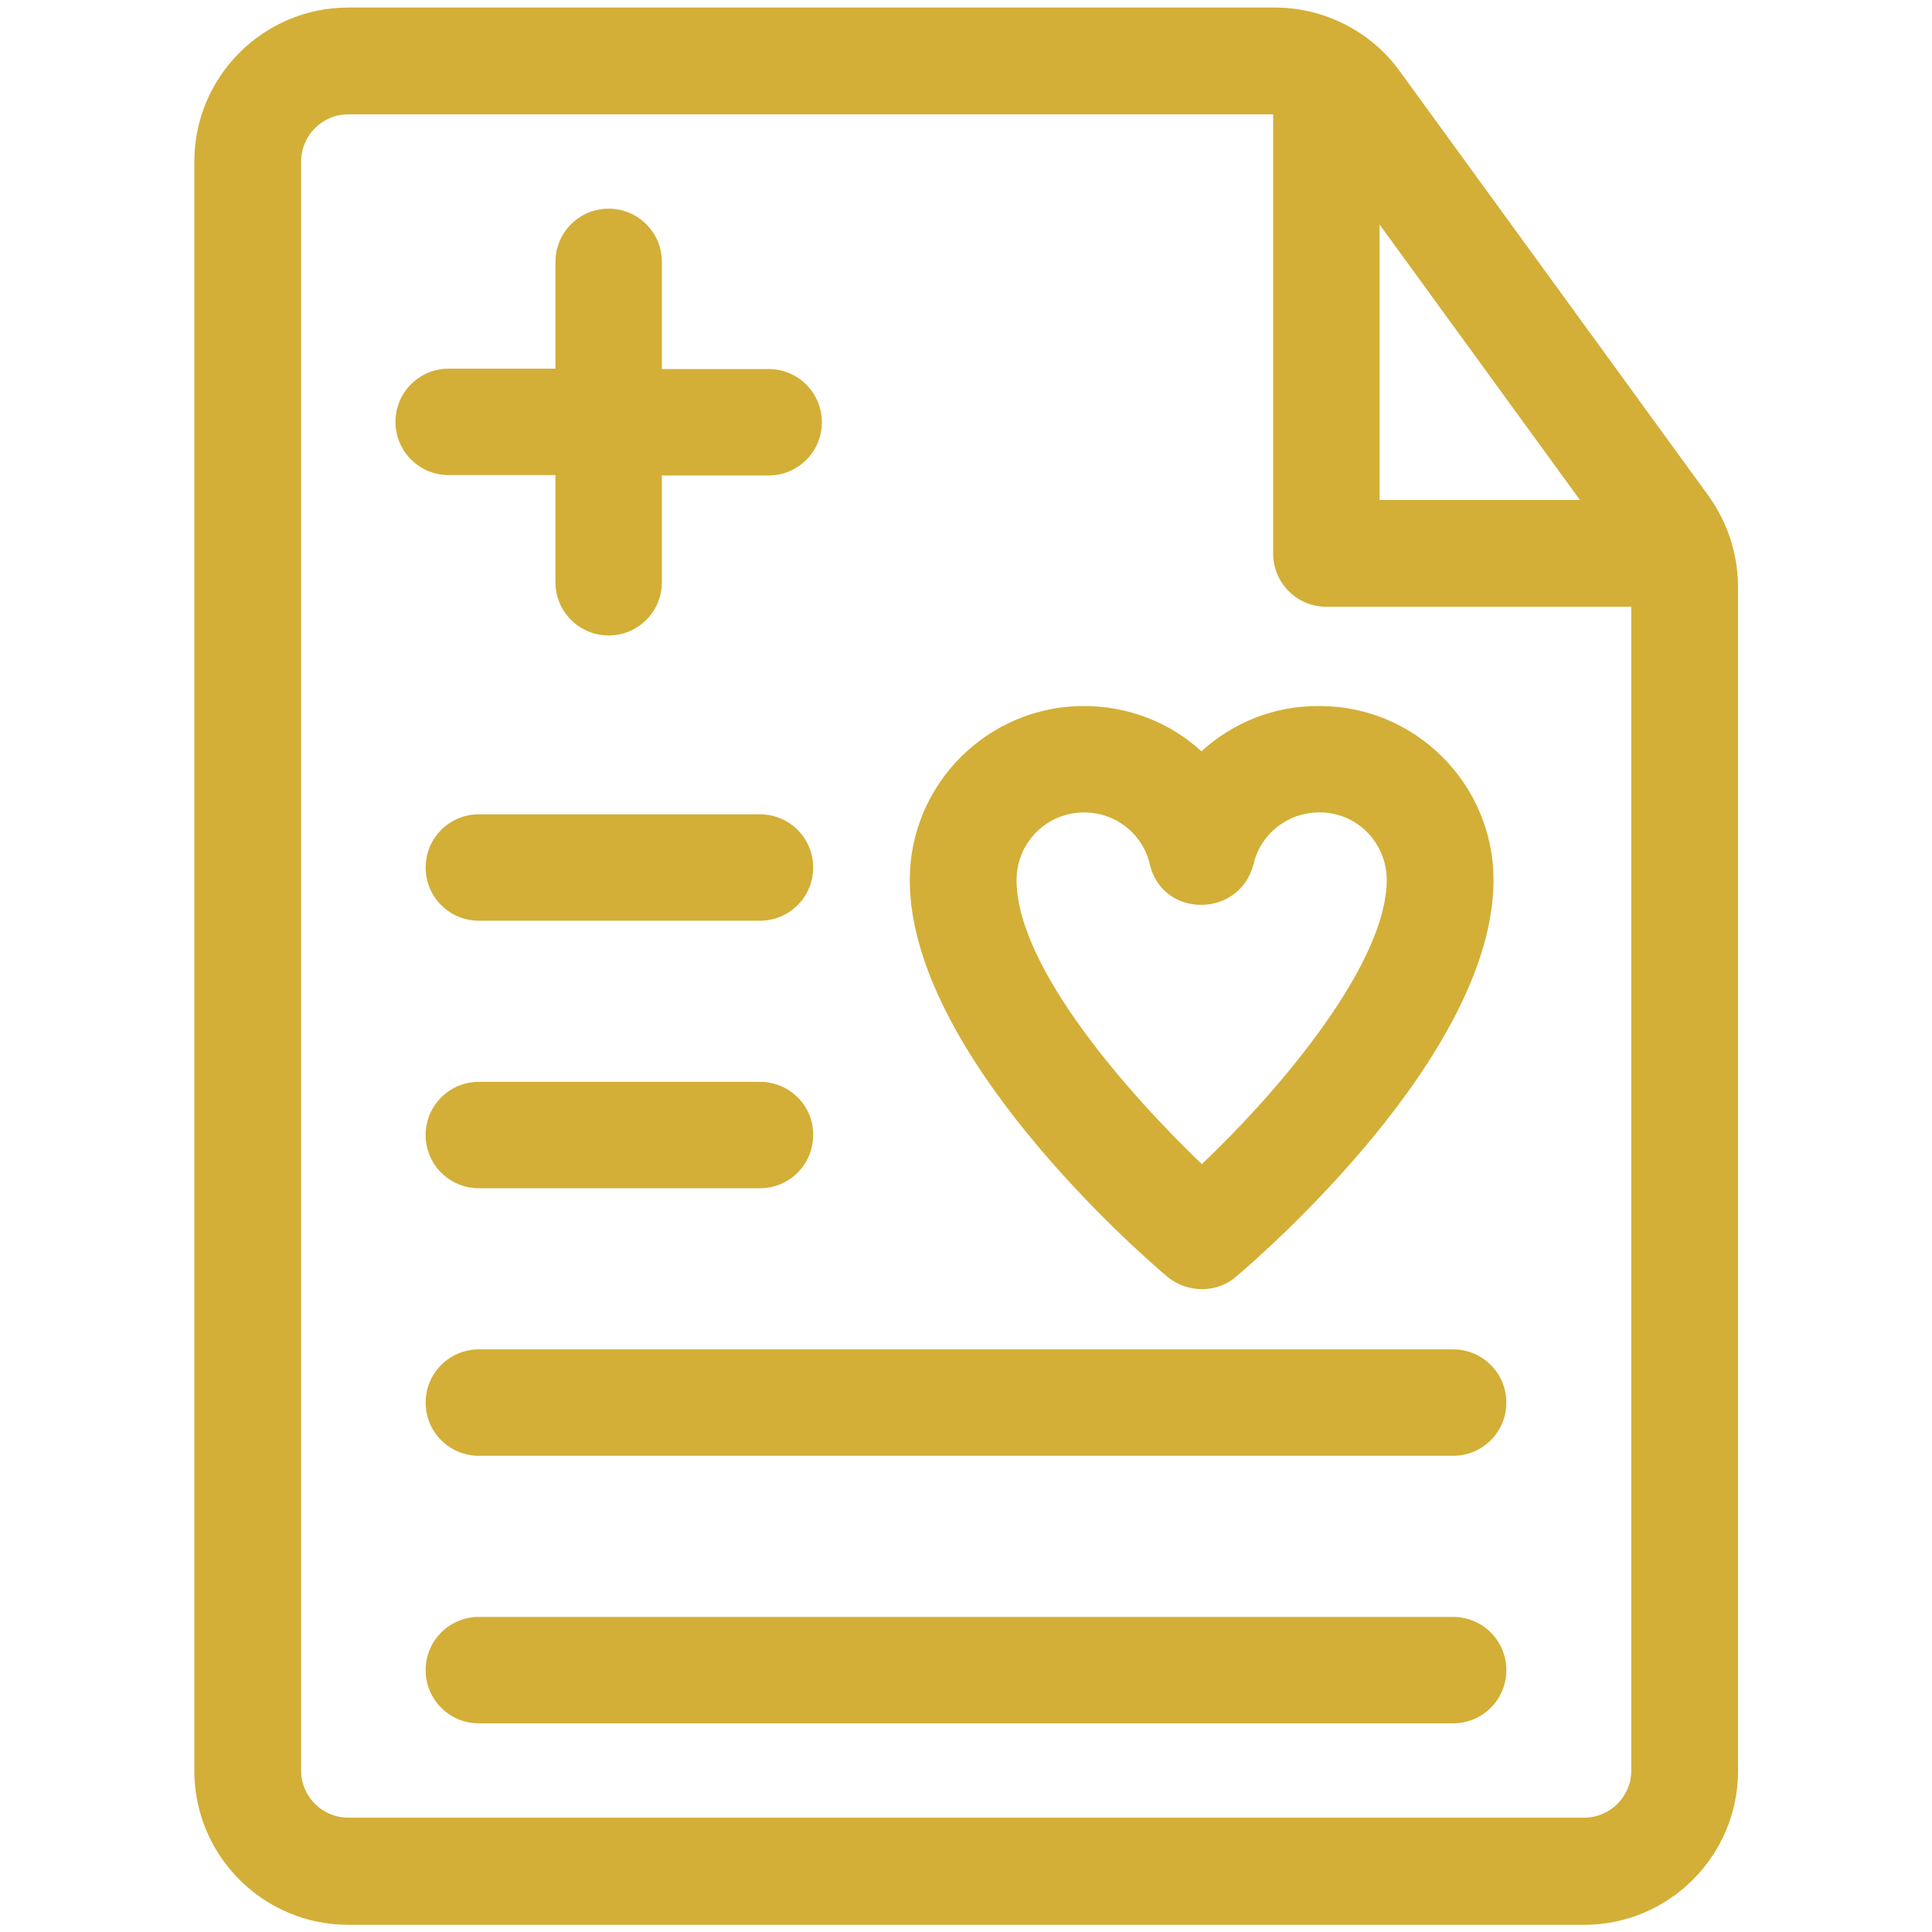
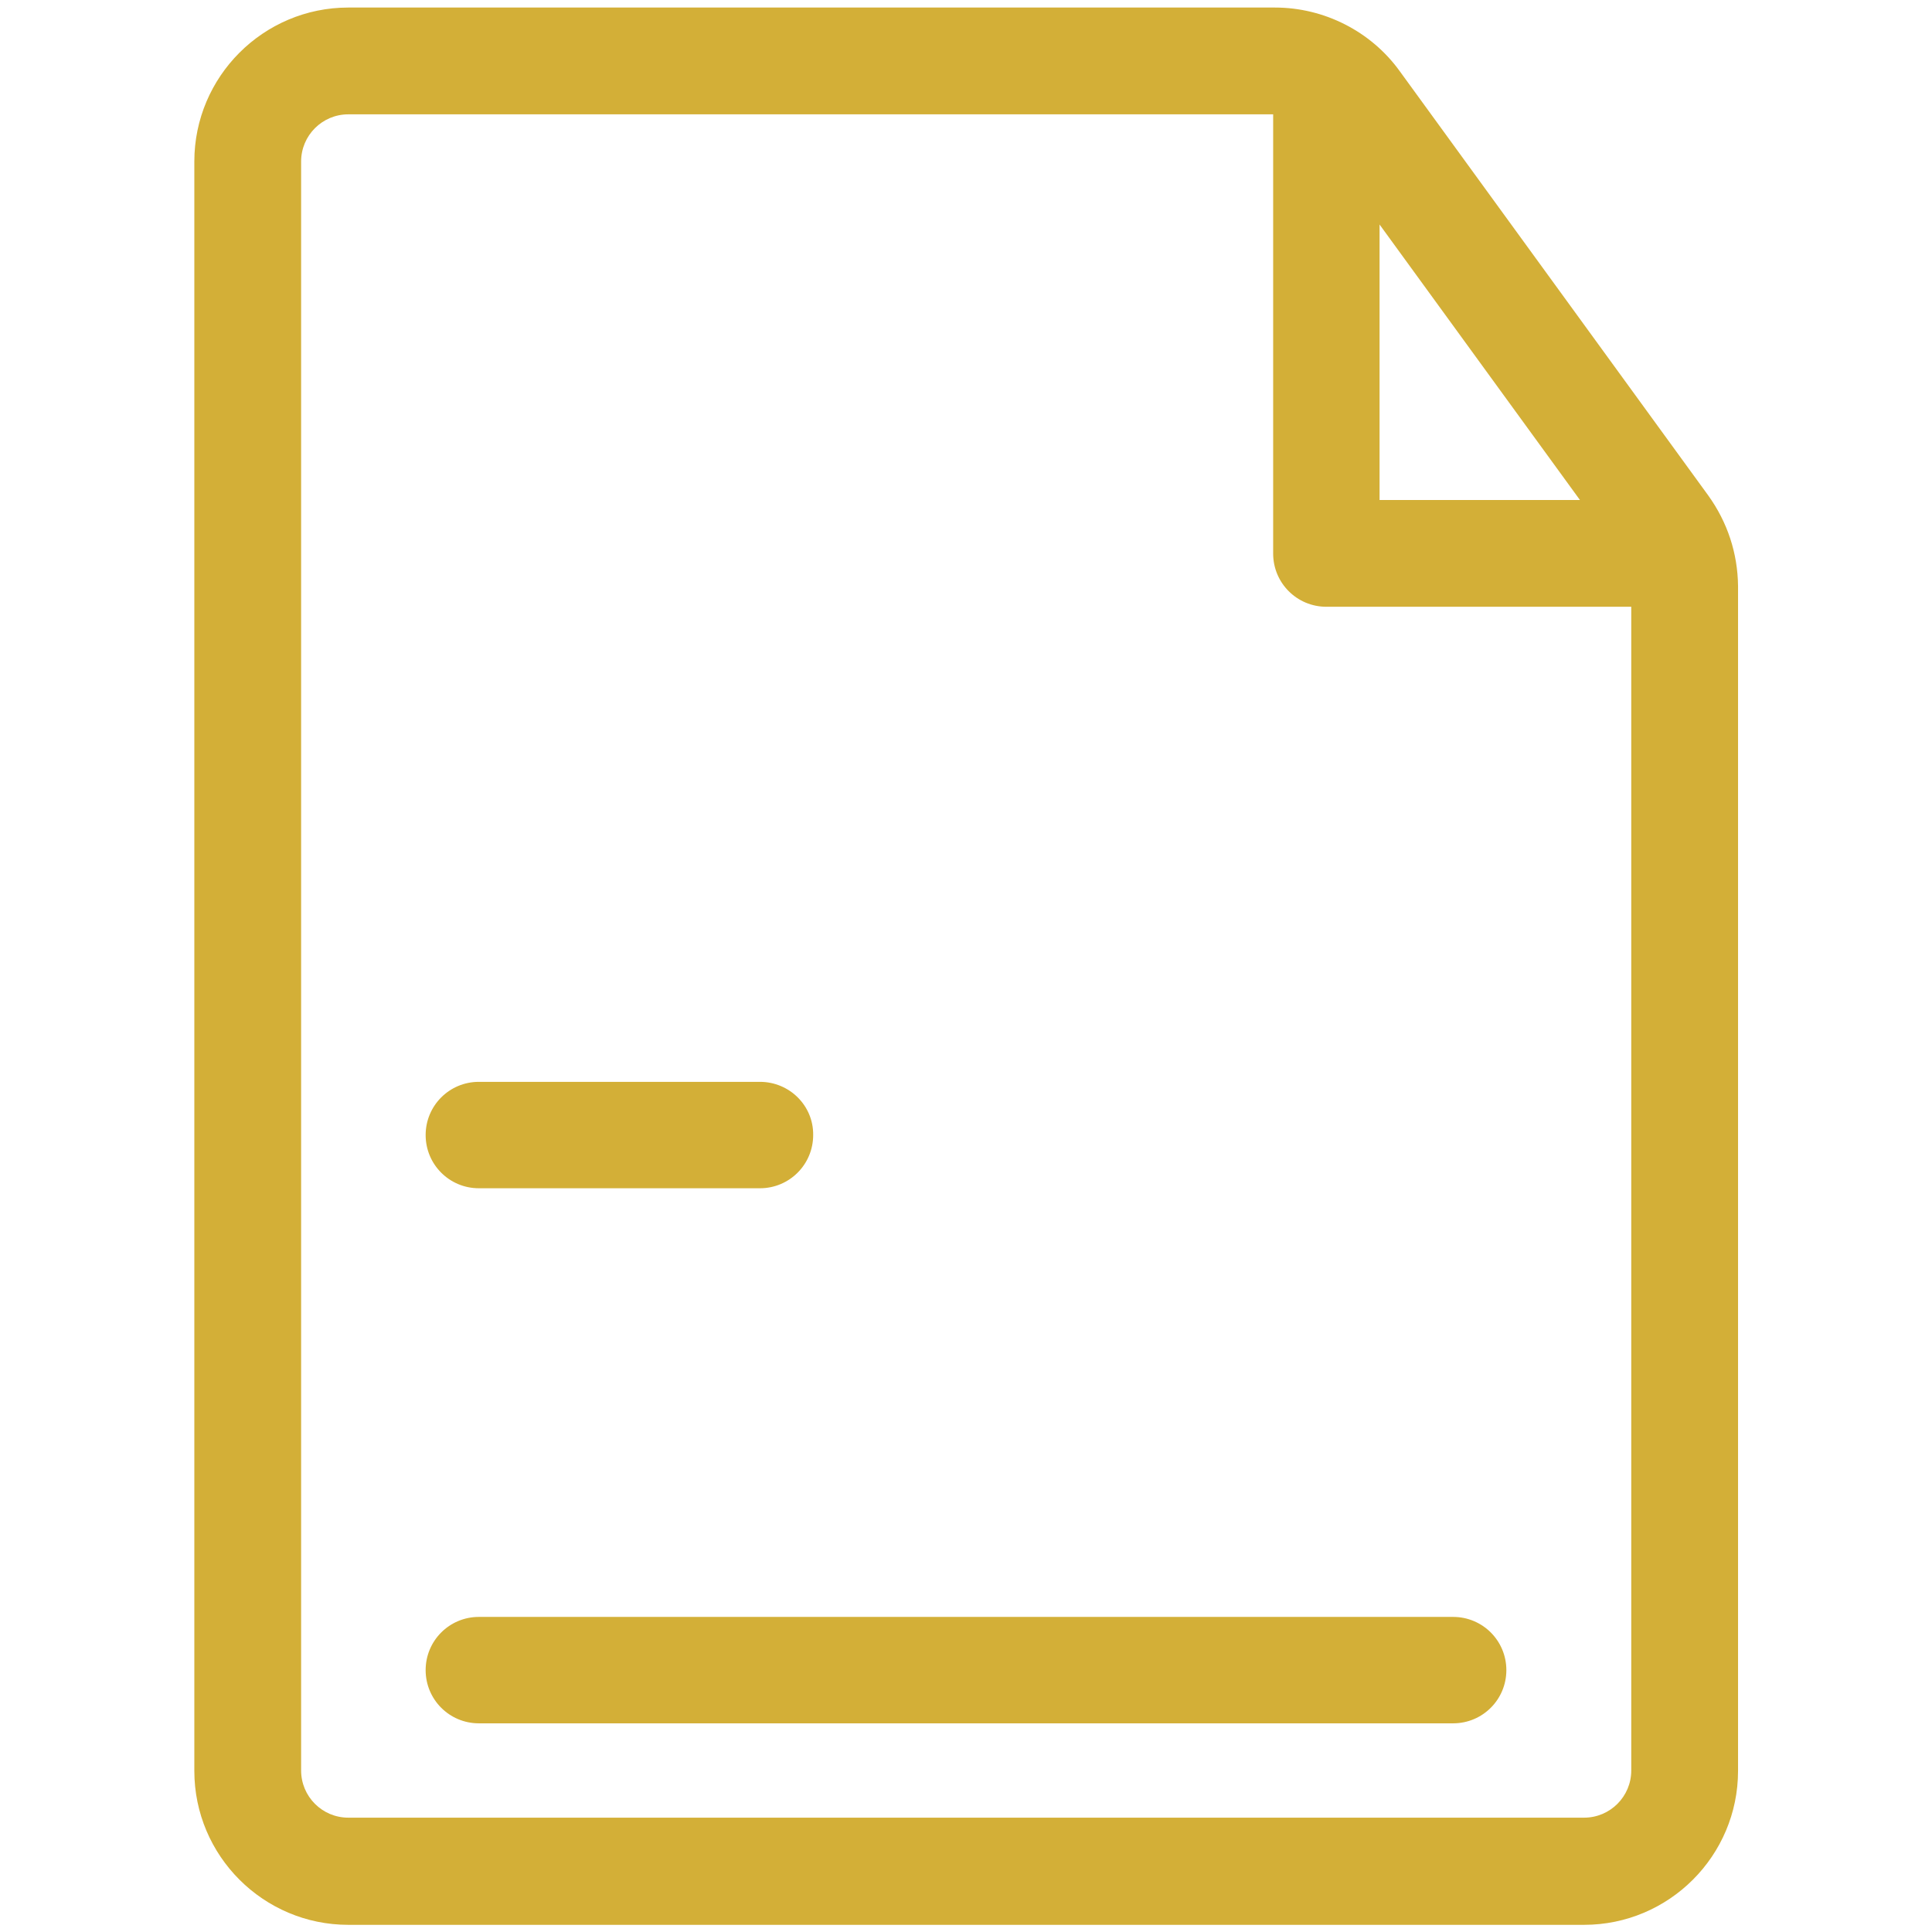
<svg xmlns="http://www.w3.org/2000/svg" id="Layer_1" height="300" viewBox="0 0 512 512" width="300" version="1.1">
  <g width="100%" height="100%" transform="matrix(1,0,0,1,0,0)">
    <g>
      <path d="m452.7 131.3-81.8-112.5c-7.6-10.5-20-16.8-33-16.8h-245.6c-22.5 0-40.8 18.3-40.8 40.8v426.5c0 22.5 18.3 40.8 40.8 40.8h327.5c22.5 0 40.8-18.3 40.8-40.8v-314c-.1-8.7-2.8-16.9-7.9-24zm-87.1-71.8 53.1 73h-53.1zm66.7 409.7c0 6.9-5.6 12.5-12.5 12.5h-327.5c-6.9 0-12.5-5.6-12.5-12.5v-426.4c0-6.9 5.6-12.5 12.5-12.5h245.1v116.4c0 7.8 6.3 14.1 14.1 14.1h80.8z" fill="#d3af37" fill-opacity="1" data-original-color="#000000ff" stroke="none" stroke-opacity="1" />
      <path d="m385.1 428.5h-258.2c-7.8 0-14.1 6.3-14.1 14.1s6.3 14.1 14.1 14.1h258.2c7.8 0 14.1-6.3 14.1-14.1s-6.3-14.1-14.1-14.1z" fill="#d3af37" fill-opacity="1" data-original-color="#000000ff" stroke="none" stroke-opacity="1" />
-       <path d="m385.1 357.6h-258.2c-7.8 0-14.1 6.3-14.1 14.1s6.3 14.1 14.1 14.1h258.2c7.8 0 14.1-6.3 14.1-14.1s-6.3-14.1-14.1-14.1z" fill="#d3af37" fill-opacity="1" data-original-color="#000000ff" stroke="none" stroke-opacity="1" />
      <path d="m201.4 286.7h-74.5c-7.8 0-14.1 6.3-14.1 14.1s6.3 14.1 14.1 14.1h74.5c7.8 0 14.1-6.3 14.1-14.1.1-7.8-6.3-14.1-14.1-14.1z" fill="#d3af37" fill-opacity="1" data-original-color="#000000ff" stroke="none" stroke-opacity="1" />
-       <path d="m201.4 215.8h-74.5c-7.8 0-14.1 6.3-14.1 14.1s6.3 14.1 14.1 14.1h74.5c7.8 0 14.1-6.3 14.1-14.1s-6.3-14.1-14.1-14.1z" fill="#d3af37" fill-opacity="1" data-original-color="#000000ff" stroke="none" stroke-opacity="1" />
-       <path d="m147.2 126v28.3c0 7.8 6.3 14.1 14.1 14.1s14.1-6.3 14.1-14.1v-28.3h28.3c7.8 0 14.1-6.3 14.1-14.1s-6.3-14.1-14.1-14.1h-28.3v-28.4c0-7.8-6.3-14.1-14.1-14.1s-14.1 6.3-14.1 14.1v28.3h-28.3c-7.8 0-14.1 6.3-14.1 14.1s6.3 14.1 14.1 14.1h28.3z" fill="#d3af37" fill-opacity="1" data-original-color="#000000ff" stroke="none" stroke-opacity="1" />
-       <path d="m318.4 199.1c-8.3-7.6-19.3-12-31.2-12-25.4 0-46.1 20.7-46.1 46.1 0 46 61.2 99.2 68.2 105.1 5.7 4.7 13.6 4.2 18.3 0 7-5.9 68.2-59.1 68.2-105.1 0-25.4-20.7-46.1-46.1-46.1-12-.1-23 4.4-31.3 12zm49.1 34.1c0 21.7-27.2 54.6-49 75.3-18.7-17.9-49.1-51.9-49.1-75.3 0-9.9 8-17.9 17.9-17.9 8.3 0 15.5 5.6 17.4 13.7 3.3 14.4 23.8 14.4 27.5 0 1.9-8.1 9.1-13.7 17.4-13.7 9.9-.1 17.9 8 17.9 17.9z" fill="#d3af37" fill-opacity="1" data-original-color="#000000ff" stroke="none" stroke-opacity="1" />
    </g>
  </g>
</svg>